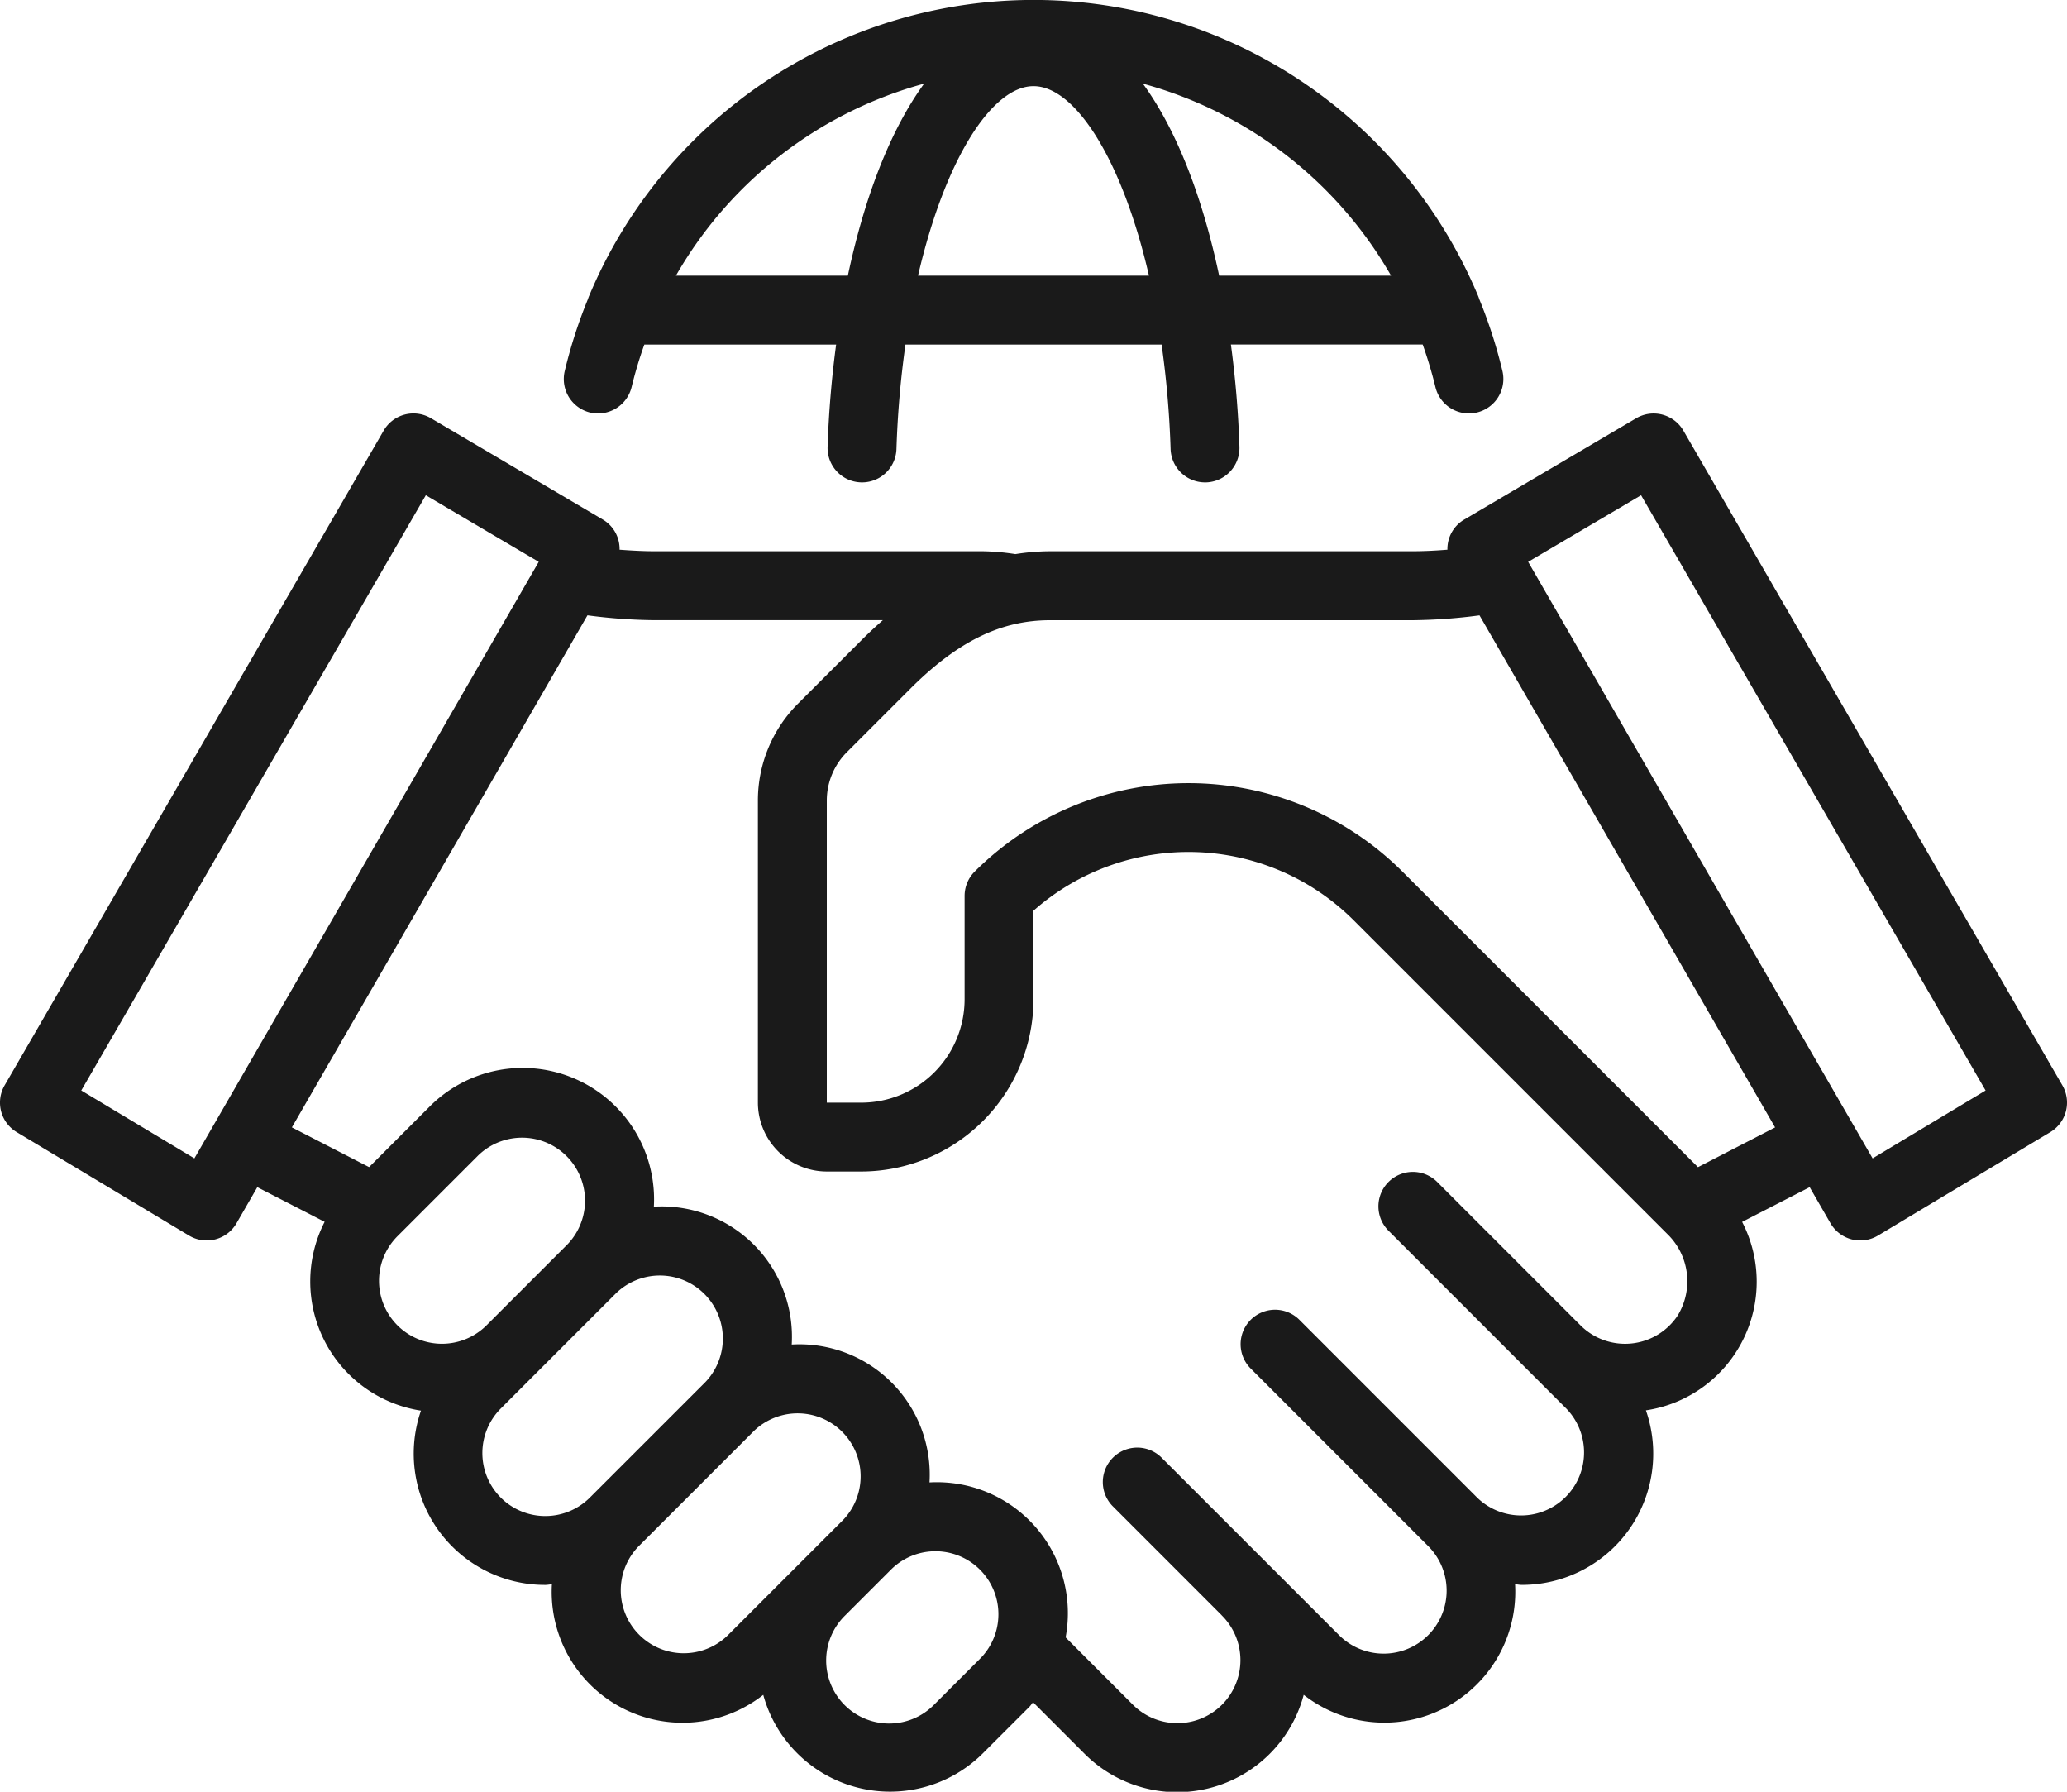
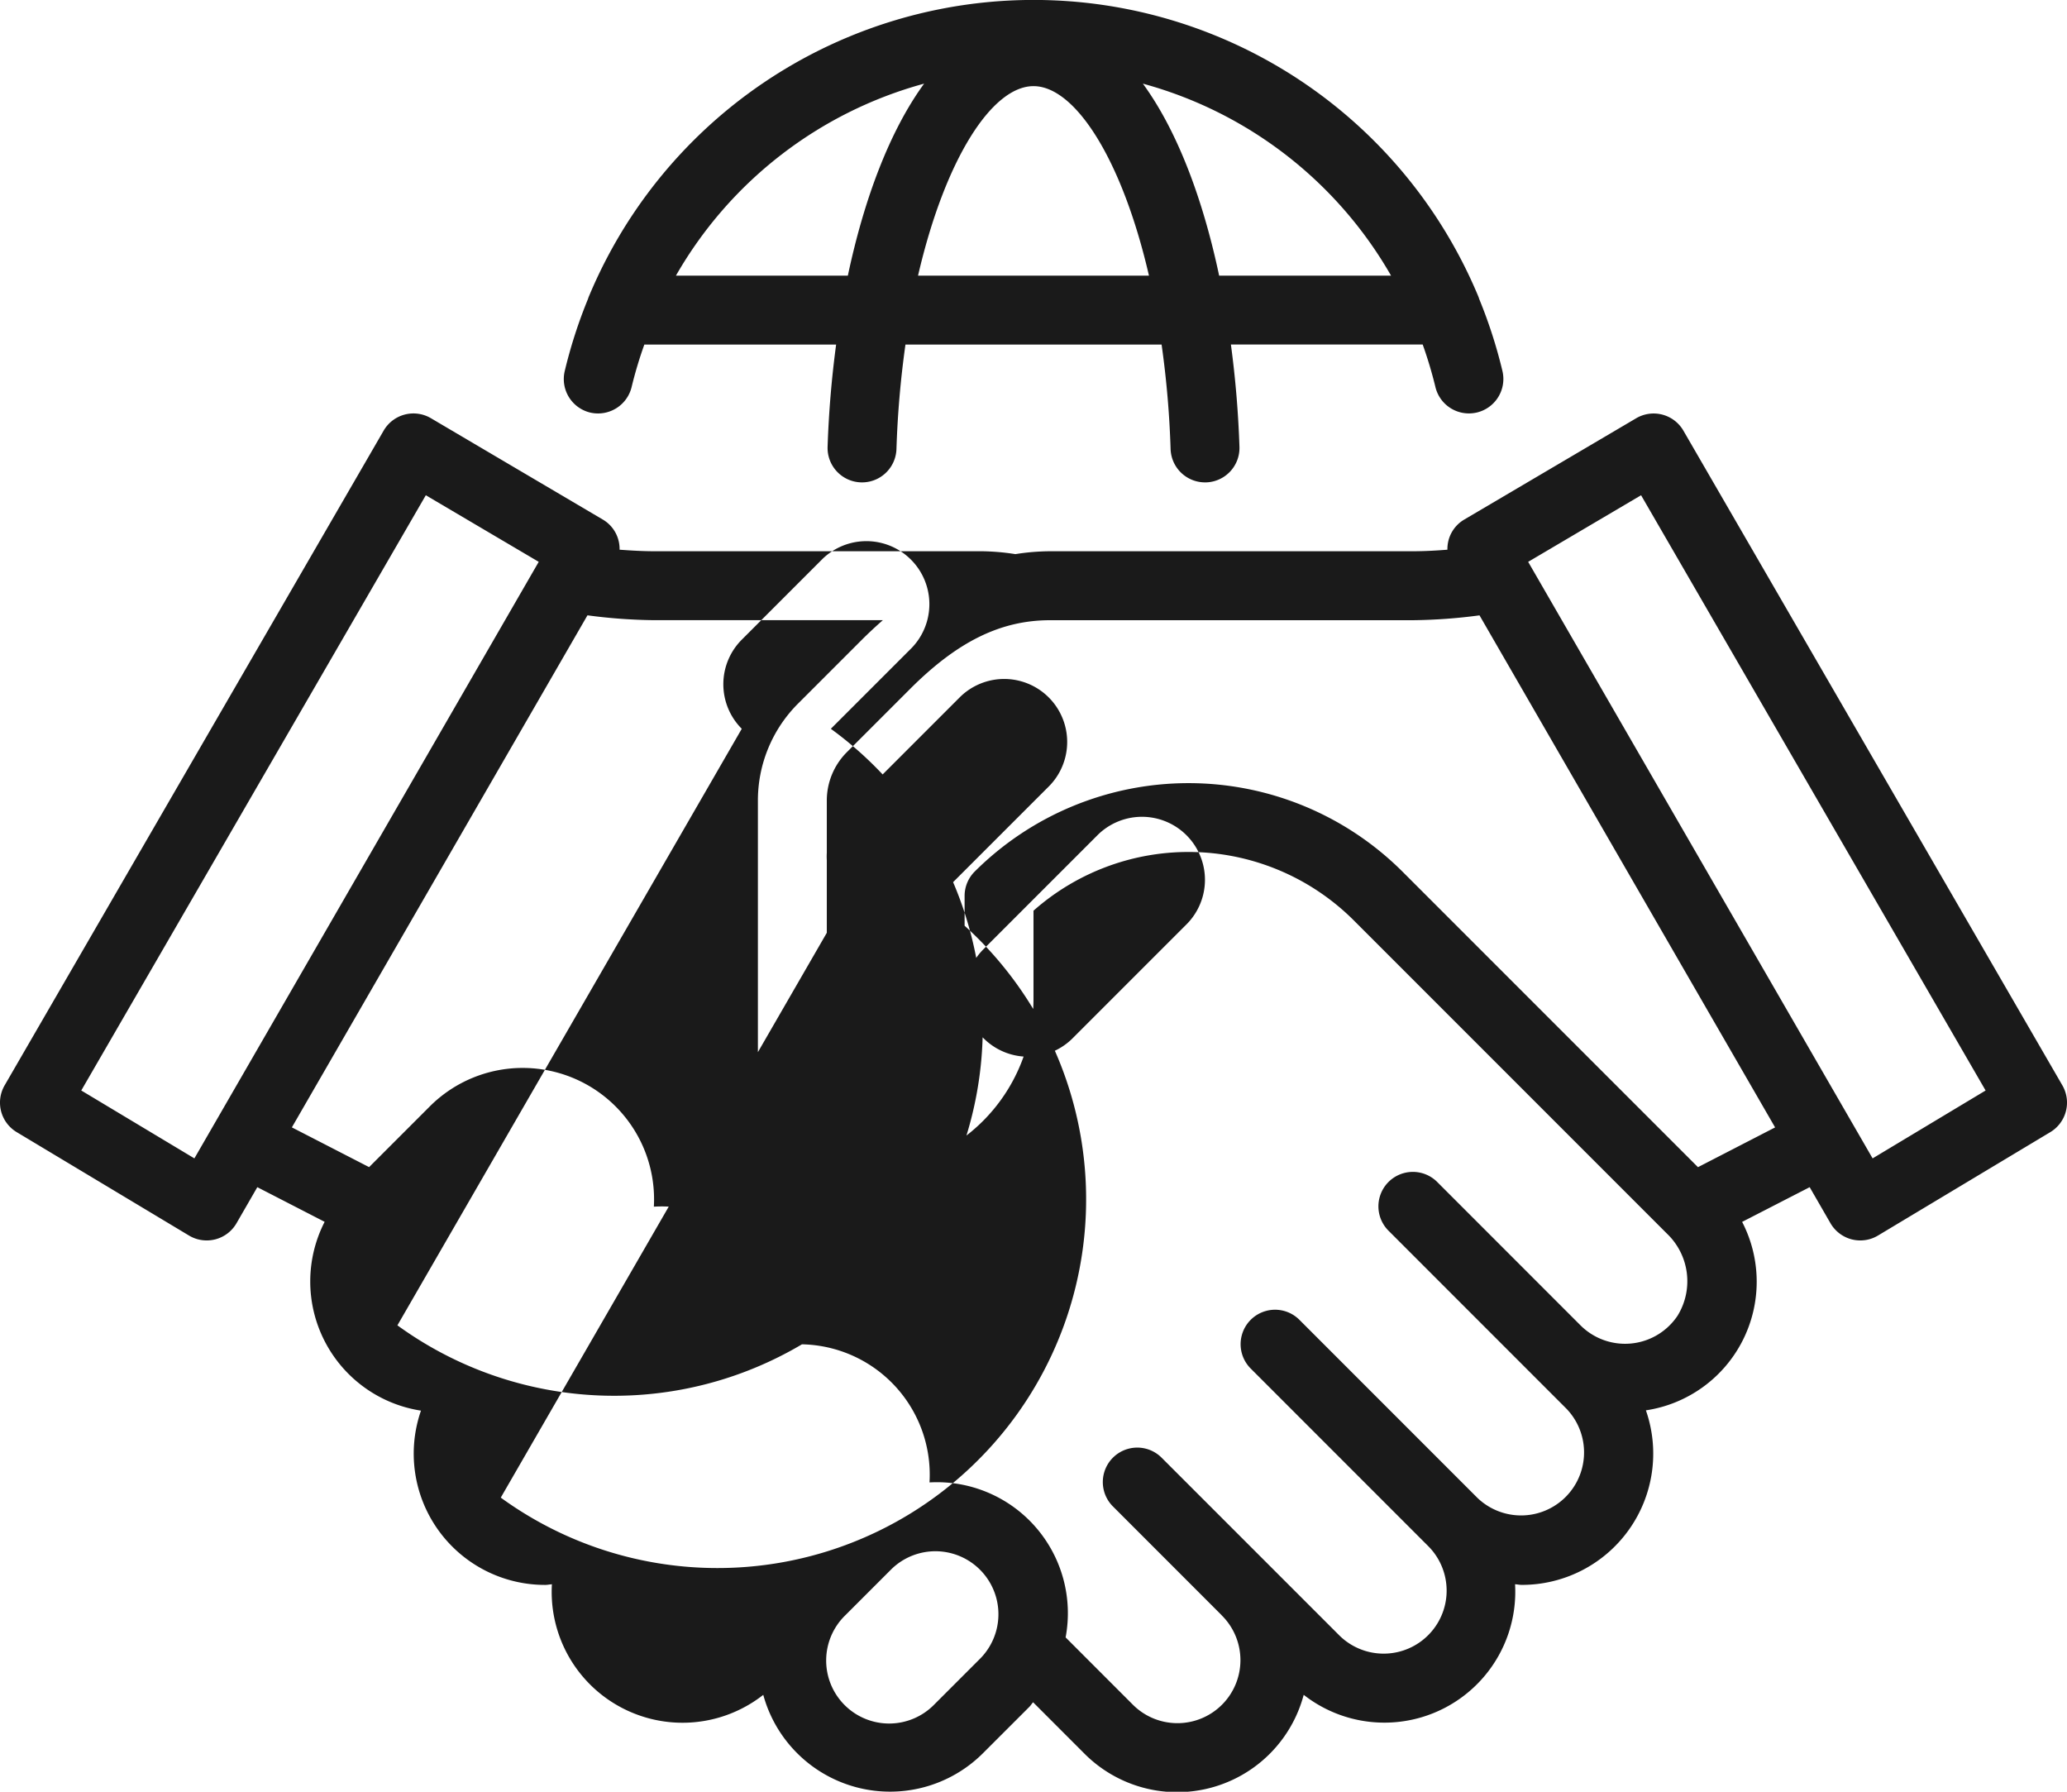
<svg xmlns="http://www.w3.org/2000/svg" width="133.637" height="115.818" viewBox="0 0 133.637 115.818">
-   <path id="k36" d="M149.337,205.157l-24.5-42.318a2.225,2.225,0,0,0-3.058-.8L110.642,168.6a2.2,2.2,0,0,0-1.062,1.933c-.775.063-1.53.1-2.262.1H83.9a14.616,14.616,0,0,0-2.252.186,15.284,15.284,0,0,0-2.136-.186H58.318c-.731,0-1.486-.042-2.261-.1A2.2,2.2,0,0,0,55,168.6l-11.137-6.565a2.226,2.226,0,0,0-3.058.8L16.3,205.157a2.226,2.226,0,0,0,.781,3.026l11.136,6.682a2.214,2.214,0,0,0,1.146.318,2.259,2.259,0,0,0,.558-.07,2.228,2.228,0,0,0,1.371-1.044l1.344-2.329,4.353,2.24a8.449,8.449,0,0,0,6.228,12.205,8.485,8.485,0,0,0,8.037,11.265c.143,0,.285-.033.428-.041a8.459,8.459,0,0,0,13.665,7.148,8.5,8.5,0,0,0,14.209,3.768l2.992-2.99c.092-.092.155-.2.243-.3l3.287,3.288a8.464,8.464,0,0,0,14.21-3.768,8.463,8.463,0,0,0,13.665-7.148c.143.007.283.041.426.041a8.486,8.486,0,0,0,8.033-11.282,8.407,8.407,0,0,0,6.221-12.182L133,211.74l1.344,2.329a2.235,2.235,0,0,0,1.371,1.044,2.266,2.266,0,0,0,.558.07,2.214,2.214,0,0,0,1.146-.318l11.137-6.682A2.227,2.227,0,0,0,149.337,205.157ZM28.568,209.879l-7.314-4.389L43.53,167.013l7.3,4.305Zm13.127,10.792a4.077,4.077,0,0,1,0-5.76l5.218-5.218a4.073,4.073,0,0,1,5.759,5.76l-5.218,5.218A4.078,4.078,0,0,1,41.694,220.671Zm6.682,11.136a4.076,4.076,0,0,1,0-5.759l7.446-7.446a4.073,4.073,0,0,1,5.759,5.76l-7.446,7.444A4.076,4.076,0,0,1,48.376,231.807Zm14.668,8.909a4.073,4.073,0,0,1-5.759-5.76l7.444-7.444a4.073,4.073,0,0,1,5.76,5.759ZM79.4,242.184l-2.992,2.992a4.073,4.073,0,1,1-5.759-5.76l2.99-2.99a4.073,4.073,0,0,1,5.76,5.759Zm45.072-22.155a4.08,4.08,0,0,1-6.289.642l-9.29-9.293a2.227,2.227,0,0,0-3.149,3.149l9.29,9.293,2.228,2.228a4.073,4.073,0,0,1-5.76,5.759L99.984,220.288a2.227,2.227,0,0,0-3.149,3.149l11.517,11.519a4.073,4.073,0,0,1-5.76,5.76L91.075,229.2a2.227,2.227,0,0,0-3.149,3.149l7.051,7.053.011.016a4.073,4.073,0,1,1-5.76,5.76l-4.333-4.335a8.466,8.466,0,0,0-8.8-10.018,8.426,8.426,0,0,0-8.908-8.914A8.426,8.426,0,0,0,58.274,213a8.494,8.494,0,0,0-14.511-6.456l-3.9,3.9-4.993-2.569,19.111-33.1a35.07,35.07,0,0,0,4.34.314H73.079c-.463.405-.928.837-1.391,1.3l-4.077,4.077a8.848,8.848,0,0,0-2.611,6.3v19.506a4.46,4.46,0,0,0,4.455,4.455h2.226a11.15,11.15,0,0,0,11.137-11.137v-5.722a15.124,15.124,0,0,1,20.7.619l20.257,20.258A4.251,4.251,0,0,1,124.471,220.029Zm1.306-9.582-19.109-19.109a19.581,19.581,0,0,0-27.652,0,2.228,2.228,0,0,0-.653,1.575v6.682a6.688,6.688,0,0,1-6.682,6.682H69.455V186.767a4.423,4.423,0,0,1,1.3-3.149l4.077-4.077c3.077-3.079,5.871-4.45,9.062-4.45h23.419a35.106,35.106,0,0,0,4.341-.314l19.111,33.1Zm11.291-.568L114.8,171.318l7.3-4.305,22.275,38.478ZM54.156,161.668a2.235,2.235,0,0,0,2.681-1.655,26.865,26.865,0,0,1,.821-2.74h12.4a66.274,66.274,0,0,0-.552,6.612,2.227,2.227,0,1,0,4.452.14,62.541,62.541,0,0,1,.582-6.752H91.1a61.923,61.923,0,0,1,.582,6.752,2.228,2.228,0,0,0,2.225,2.157h.071a2.227,2.227,0,0,0,2.156-2.3,65.92,65.92,0,0,0-.553-6.612h12.4a27.513,27.513,0,0,1,.821,2.74,2.225,2.225,0,0,0,2.165,1.714,2.311,2.311,0,0,0,.515-.059,2.229,2.229,0,0,0,1.655-2.681,31.594,31.594,0,0,0-1.5-4.651,2.126,2.126,0,0,0-.092-.248,31.149,31.149,0,0,0-57.439,0,2.132,2.132,0,0,0-.094.248,31.591,31.591,0,0,0-1.5,4.651A2.228,2.228,0,0,0,54.156,161.668Zm51.78-8.849H94.821c-1.052-4.972-2.711-9.373-4.931-12.412A26.531,26.531,0,0,1,105.936,152.819ZM82.819,140.568c2.681,0,5.722,4.708,7.465,12.251H75.353C77.1,145.276,80.136,140.568,82.819,140.568Zm-7.072-.161c-2.219,3.04-3.879,7.441-4.931,12.412H59.7A26.534,26.534,0,0,1,75.746,140.407Z" transform="translate(-16 -135)" fill="#1a1a1a" />
+   <path id="k36" d="M149.337,205.157l-24.5-42.318a2.225,2.225,0,0,0-3.058-.8L110.642,168.6a2.2,2.2,0,0,0-1.062,1.933c-.775.063-1.53.1-2.262.1H83.9a14.616,14.616,0,0,0-2.252.186,15.284,15.284,0,0,0-2.136-.186H58.318c-.731,0-1.486-.042-2.261-.1A2.2,2.2,0,0,0,55,168.6l-11.137-6.565a2.226,2.226,0,0,0-3.058.8L16.3,205.157a2.226,2.226,0,0,0,.781,3.026l11.136,6.682a2.214,2.214,0,0,0,1.146.318,2.259,2.259,0,0,0,.558-.07,2.228,2.228,0,0,0,1.371-1.044l1.344-2.329,4.353,2.24a8.449,8.449,0,0,0,6.228,12.205,8.485,8.485,0,0,0,8.037,11.265c.143,0,.285-.033.428-.041a8.459,8.459,0,0,0,13.665,7.148,8.5,8.5,0,0,0,14.209,3.768l2.992-2.99c.092-.092.155-.2.243-.3l3.287,3.288a8.464,8.464,0,0,0,14.21-3.768,8.463,8.463,0,0,0,13.665-7.148c.143.007.283.041.426.041a8.486,8.486,0,0,0,8.033-11.282,8.407,8.407,0,0,0,6.221-12.182L133,211.74l1.344,2.329a2.235,2.235,0,0,0,1.371,1.044,2.266,2.266,0,0,0,.558.07,2.214,2.214,0,0,0,1.146-.318l11.137-6.682A2.227,2.227,0,0,0,149.337,205.157ZM28.568,209.879l-7.314-4.389L43.53,167.013l7.3,4.305m13.127,10.792a4.077,4.077,0,0,1,0-5.76l5.218-5.218a4.073,4.073,0,0,1,5.759,5.76l-5.218,5.218A4.078,4.078,0,0,1,41.694,220.671Zm6.682,11.136a4.076,4.076,0,0,1,0-5.759l7.446-7.446a4.073,4.073,0,0,1,5.759,5.76l-7.446,7.444A4.076,4.076,0,0,1,48.376,231.807Zm14.668,8.909a4.073,4.073,0,0,1-5.759-5.76l7.444-7.444a4.073,4.073,0,0,1,5.76,5.759ZM79.4,242.184l-2.992,2.992a4.073,4.073,0,1,1-5.759-5.76l2.99-2.99a4.073,4.073,0,0,1,5.76,5.759Zm45.072-22.155a4.08,4.08,0,0,1-6.289.642l-9.29-9.293a2.227,2.227,0,0,0-3.149,3.149l9.29,9.293,2.228,2.228a4.073,4.073,0,0,1-5.76,5.759L99.984,220.288a2.227,2.227,0,0,0-3.149,3.149l11.517,11.519a4.073,4.073,0,0,1-5.76,5.76L91.075,229.2a2.227,2.227,0,0,0-3.149,3.149l7.051,7.053.011.016a4.073,4.073,0,1,1-5.76,5.76l-4.333-4.335a8.466,8.466,0,0,0-8.8-10.018,8.426,8.426,0,0,0-8.908-8.914A8.426,8.426,0,0,0,58.274,213a8.494,8.494,0,0,0-14.511-6.456l-3.9,3.9-4.993-2.569,19.111-33.1a35.07,35.07,0,0,0,4.34.314H73.079c-.463.405-.928.837-1.391,1.3l-4.077,4.077a8.848,8.848,0,0,0-2.611,6.3v19.506a4.46,4.46,0,0,0,4.455,4.455h2.226a11.15,11.15,0,0,0,11.137-11.137v-5.722a15.124,15.124,0,0,1,20.7.619l20.257,20.258A4.251,4.251,0,0,1,124.471,220.029Zm1.306-9.582-19.109-19.109a19.581,19.581,0,0,0-27.652,0,2.228,2.228,0,0,0-.653,1.575v6.682a6.688,6.688,0,0,1-6.682,6.682H69.455V186.767a4.423,4.423,0,0,1,1.3-3.149l4.077-4.077c3.077-3.079,5.871-4.45,9.062-4.45h23.419a35.106,35.106,0,0,0,4.341-.314l19.111,33.1Zm11.291-.568L114.8,171.318l7.3-4.305,22.275,38.478ZM54.156,161.668a2.235,2.235,0,0,0,2.681-1.655,26.865,26.865,0,0,1,.821-2.74h12.4a66.274,66.274,0,0,0-.552,6.612,2.227,2.227,0,1,0,4.452.14,62.541,62.541,0,0,1,.582-6.752H91.1a61.923,61.923,0,0,1,.582,6.752,2.228,2.228,0,0,0,2.225,2.157h.071a2.227,2.227,0,0,0,2.156-2.3,65.92,65.92,0,0,0-.553-6.612h12.4a27.513,27.513,0,0,1,.821,2.74,2.225,2.225,0,0,0,2.165,1.714,2.311,2.311,0,0,0,.515-.059,2.229,2.229,0,0,0,1.655-2.681,31.594,31.594,0,0,0-1.5-4.651,2.126,2.126,0,0,0-.092-.248,31.149,31.149,0,0,0-57.439,0,2.132,2.132,0,0,0-.094.248,31.591,31.591,0,0,0-1.5,4.651A2.228,2.228,0,0,0,54.156,161.668Zm51.78-8.849H94.821c-1.052-4.972-2.711-9.373-4.931-12.412A26.531,26.531,0,0,1,105.936,152.819ZM82.819,140.568c2.681,0,5.722,4.708,7.465,12.251H75.353C77.1,145.276,80.136,140.568,82.819,140.568Zm-7.072-.161c-2.219,3.04-3.879,7.441-4.931,12.412H59.7A26.534,26.534,0,0,1,75.746,140.407Z" transform="translate(-16 -135)" fill="#1a1a1a" />
</svg>